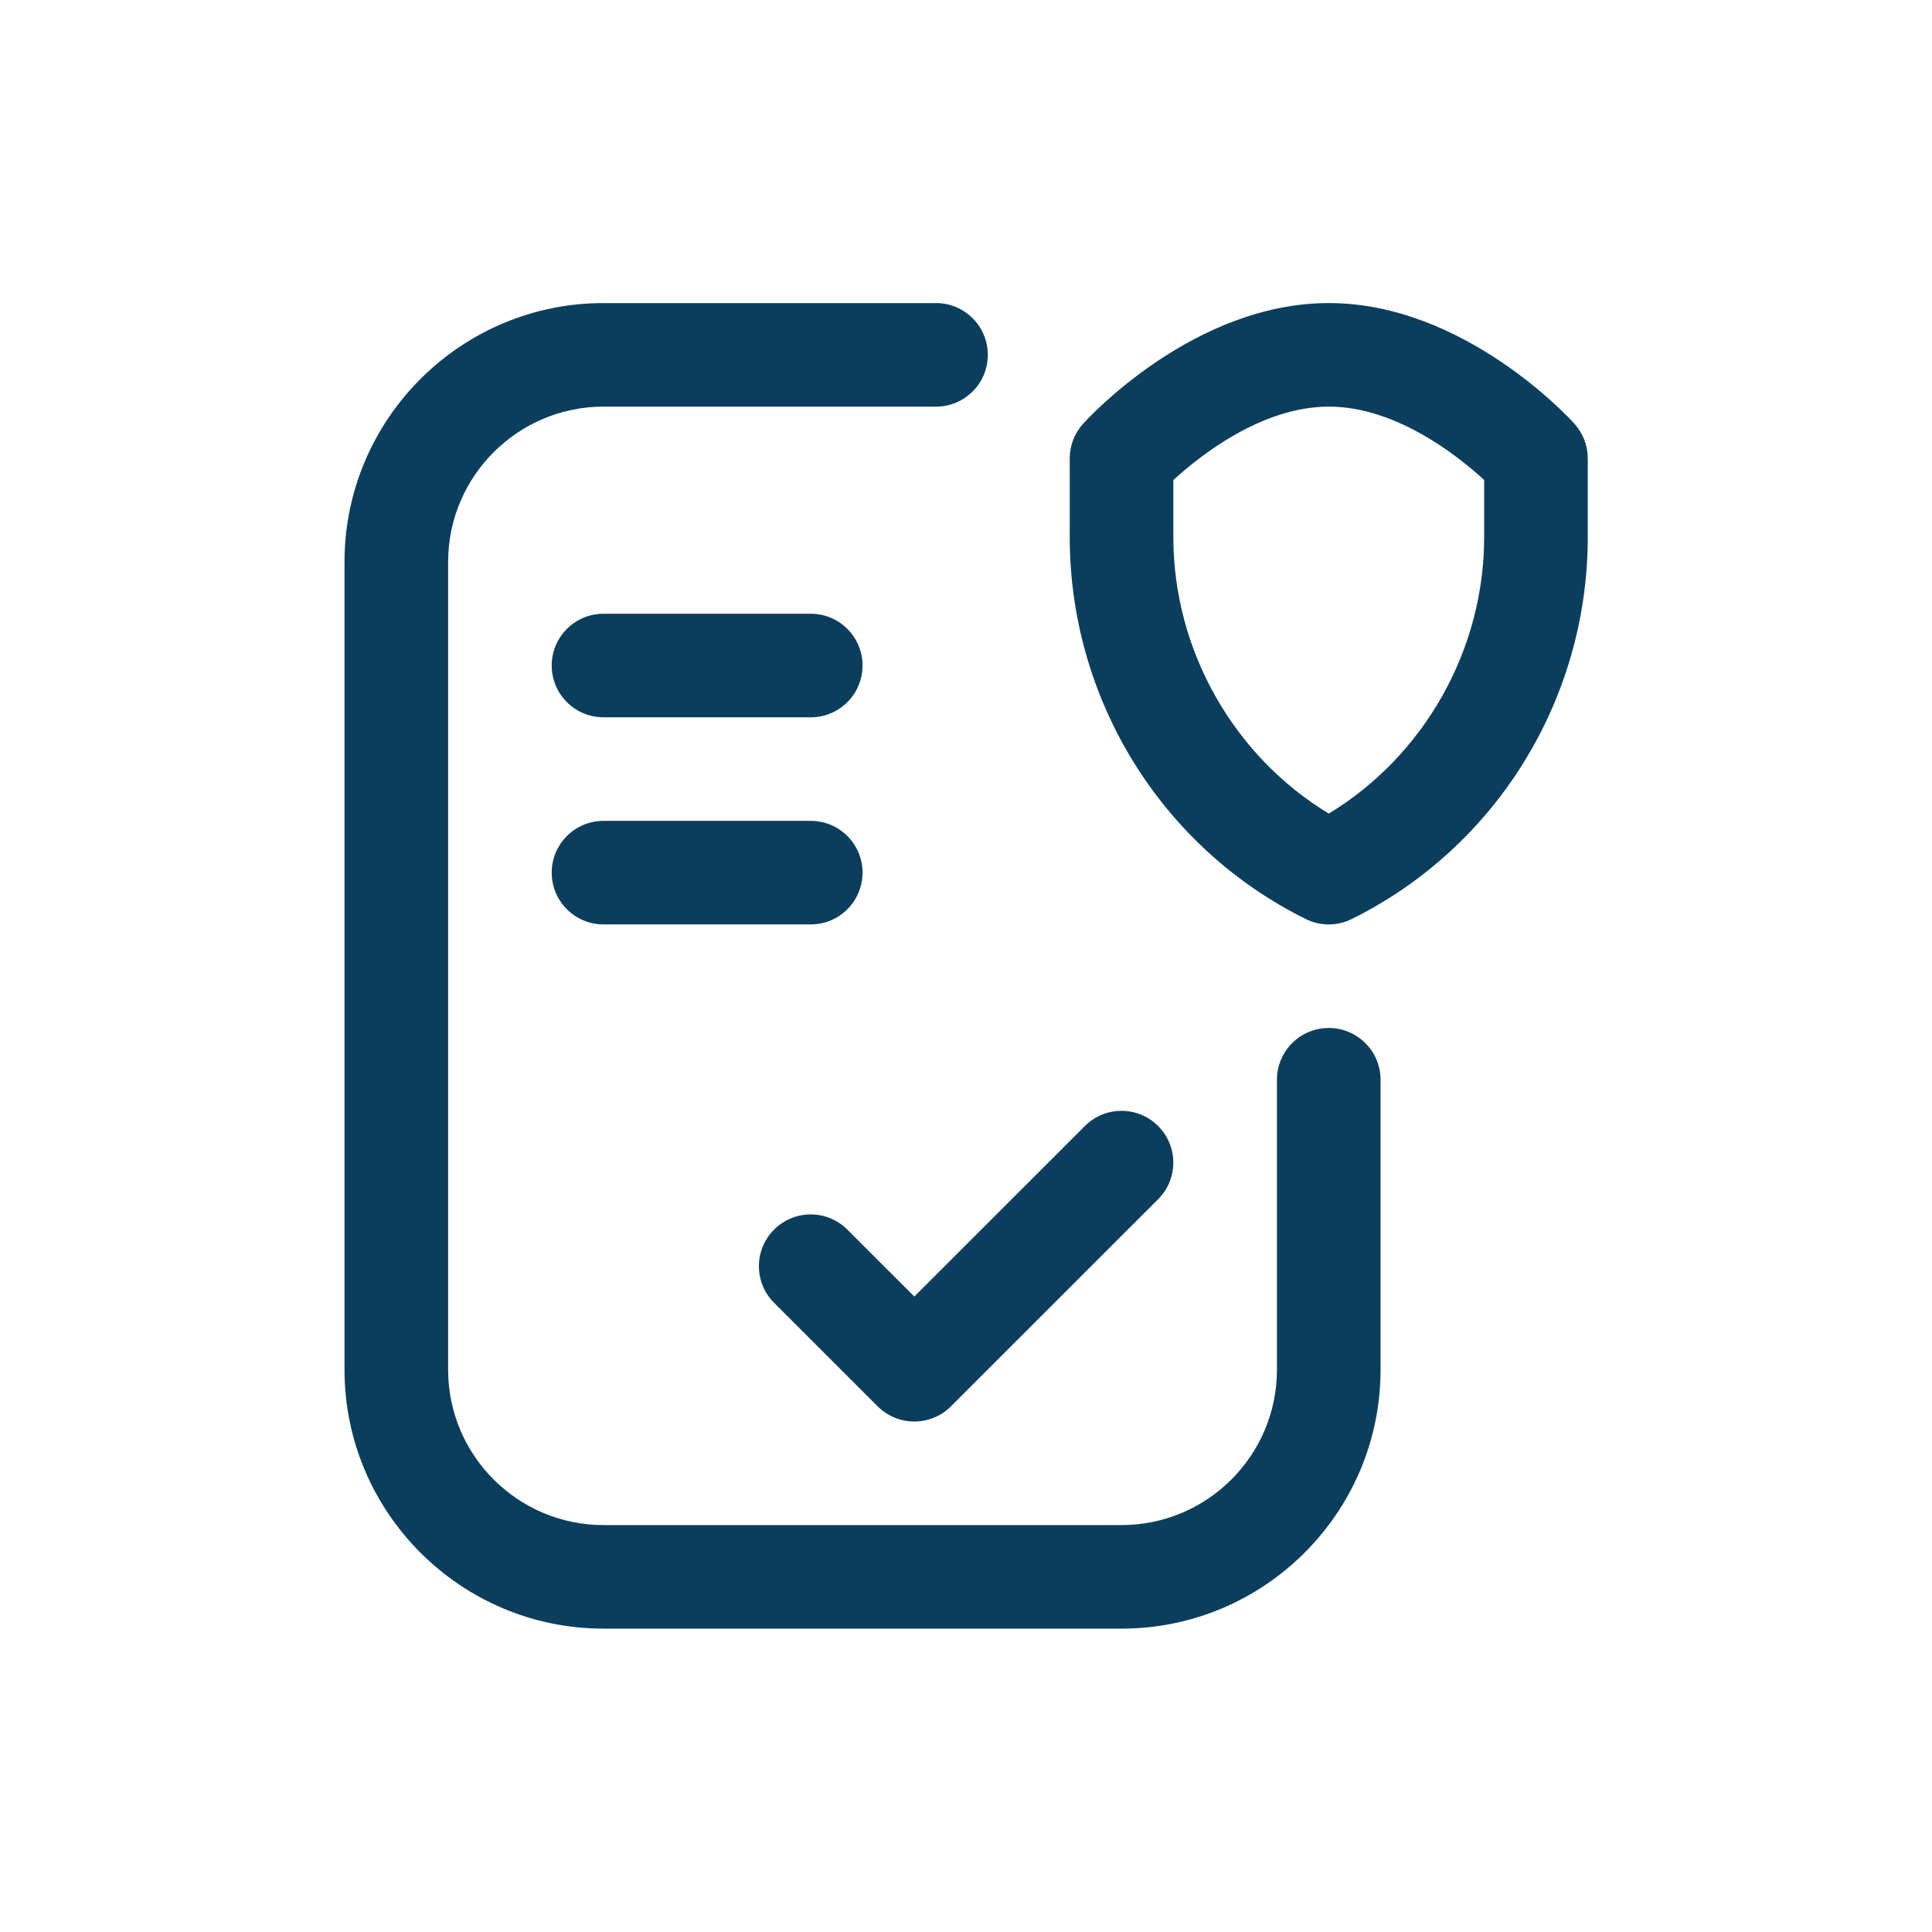
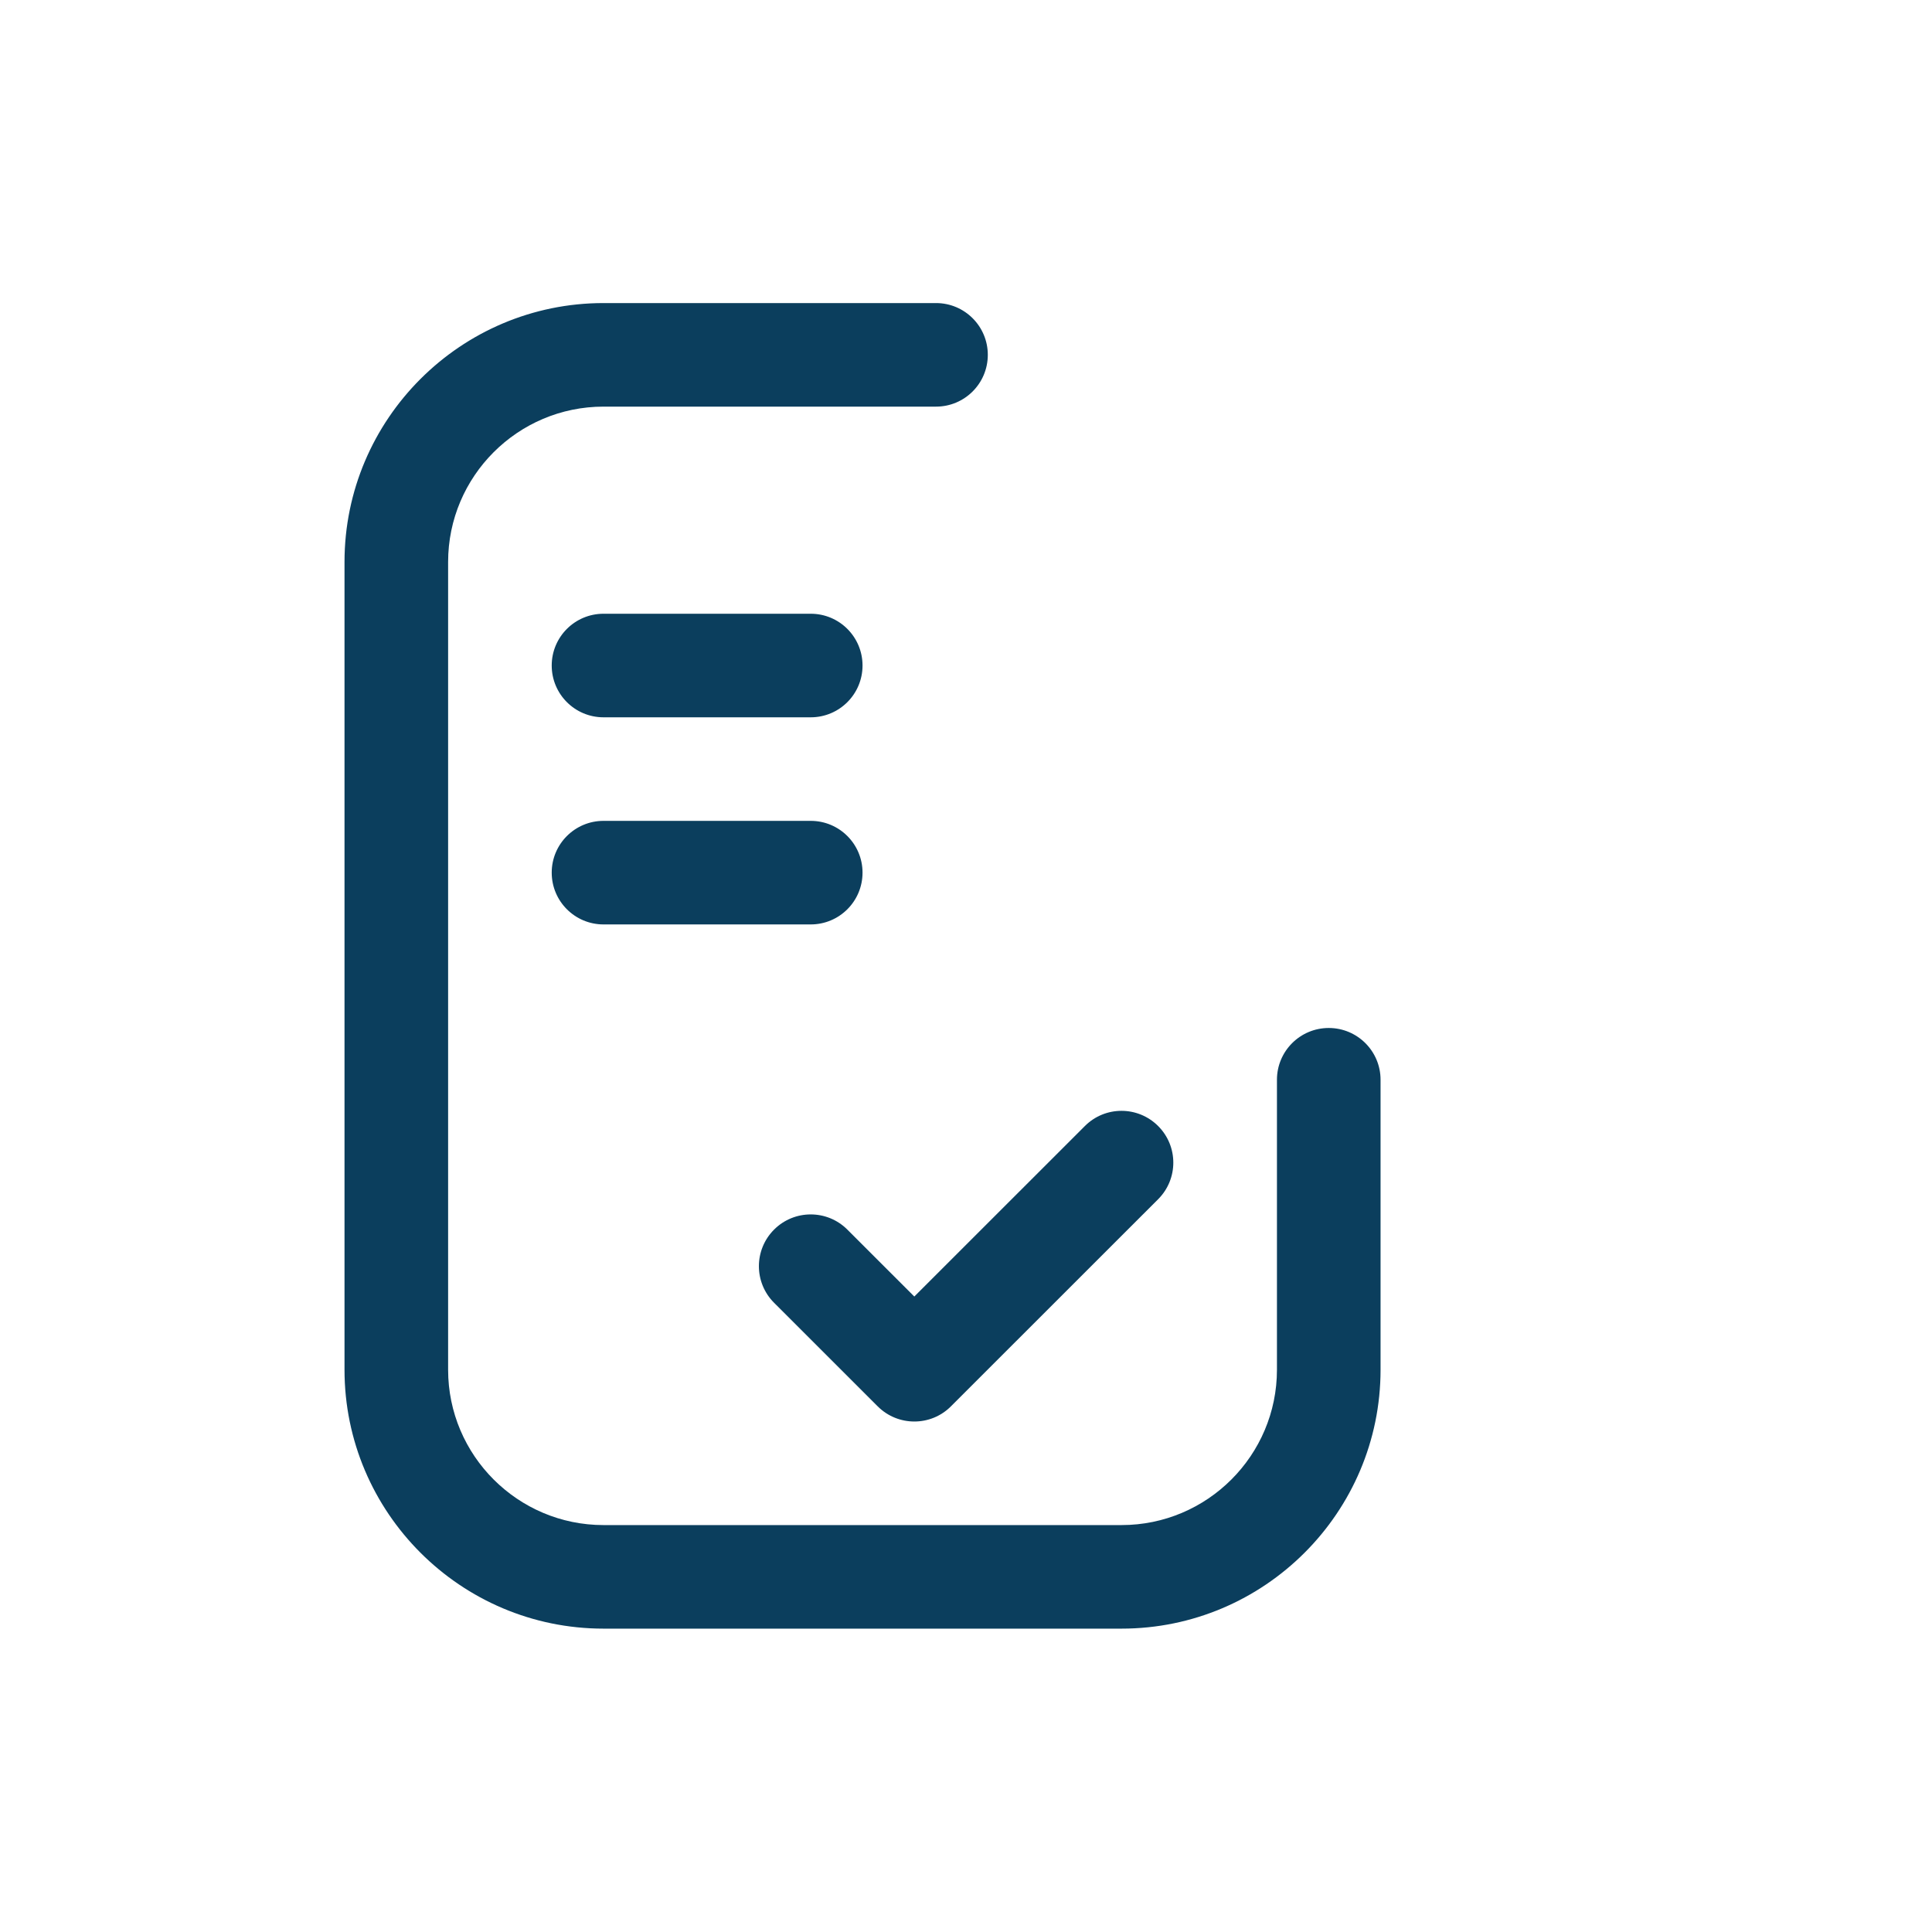
<svg xmlns="http://www.w3.org/2000/svg" width="1080" zoomAndPan="magnify" viewBox="0 0 810 810" height="1080" preserveAspectRatio="xMidYMid meet" version="1.0">
  <defs>
    <clipPath id="ea7ce54c04">
      <path d="M 144.434 127.062 L 579 127.062 L 579 682.812 L 144.434 682.812 Z M 144.434 127.062 " clip-rule="nonzero" />
    </clipPath>
    <clipPath id="f5670c0852">
      <path d="M 448 127.062 L 665.684 127.062 L 665.684 388 L 448 388 Z M 448 127.062 " clip-rule="nonzero" />
    </clipPath>
  </defs>
  <g clip-path="url(#ea7ce54c04)">
    <path fill="#0b3e5d" d="M 470.215 682.812 L 253.027 682.812 C 193.156 682.812 144.438 634.113 144.438 574.266 L 144.438 235.605 C 144.438 175.758 193.156 127.062 253.027 127.062 L 392.422 127.062 C 404.422 127.062 414.141 136.777 414.141 148.77 C 414.141 160.766 404.422 170.48 392.422 170.48 L 253.027 170.48 C 217.109 170.48 187.875 199.691 187.875 235.605 L 187.875 574.266 C 187.875 610.184 217.098 639.395 253.027 639.395 L 470.215 639.395 C 506.145 639.395 535.367 610.184 535.367 574.266 L 535.367 452.695 C 535.367 440.703 545.086 430.988 557.086 430.988 C 569.086 430.988 578.805 440.703 578.805 452.695 L 578.805 574.266 C 578.805 634.113 530.086 682.812 470.215 682.812 Z M 470.215 682.812 " fill-opacity="1" fill-rule="nonzero" />
  </g>
  <path fill="#0b3e5d" d="M 339.902 300.734 L 253.027 300.734 C 241.027 300.734 231.309 291.02 231.309 279.023 C 231.309 267.031 241.027 257.316 253.027 257.316 L 339.902 257.316 C 351.902 257.316 361.621 267.031 361.621 279.023 C 361.621 291.02 351.902 300.734 339.902 300.734 Z M 339.902 300.734 " fill-opacity="1" fill-rule="nonzero" />
  <path fill="#0b3e5d" d="M 339.902 387.57 L 253.027 387.57 C 241.027 387.57 231.309 377.855 231.309 365.859 C 231.309 353.867 241.027 344.152 253.027 344.152 L 339.902 344.152 C 351.902 344.152 361.621 353.867 361.621 365.859 C 361.621 377.855 351.902 387.57 339.902 387.57 Z M 339.902 387.57 " fill-opacity="1" fill-rule="nonzero" />
  <path fill="#0b3e5d" d="M 383.34 595.977 C 377.781 595.977 372.219 593.855 367.98 589.621 L 324.543 546.203 C 316.051 537.727 316.051 523.984 324.543 515.508 C 333.023 507.031 346.77 507.031 355.25 515.508 L 383.328 543.574 L 454.844 472.09 C 463.32 463.602 477.07 463.602 485.551 472.09 C 494.039 480.566 494.039 494.309 485.551 502.785 L 398.676 589.621 C 394.461 593.855 388.898 595.977 383.34 595.977 Z M 383.34 595.977 " fill-opacity="1" fill-rule="nonzero" />
  <g clip-path="url(#f5670c0852)">
-     <path fill="#0b3e5d" d="M 557.086 387.57 C 553.785 387.57 550.473 386.816 547.438 385.312 C 517.633 370.539 492.625 347.707 475.113 319.281 C 457.703 290.996 448.496 258.461 448.496 225.199 L 448.496 192.199 C 448.496 186.84 450.477 181.664 454.078 177.68 C 455.93 175.598 500.281 127.062 557.086 127.062 C 613.891 127.062 658.242 175.598 660.098 177.668 C 663.688 181.652 665.68 186.828 665.68 192.188 L 665.68 225.188 C 665.68 258.461 656.469 290.996 639.051 319.27 C 621.547 347.695 596.539 370.527 566.734 385.301 C 563.699 386.816 560.387 387.57 557.086 387.57 Z M 491.93 201.266 L 491.93 225.188 C 491.93 272.586 517.184 316.941 557.086 341.105 C 596.992 316.941 622.242 272.586 622.242 225.188 L 622.242 201.242 C 611.215 191.102 585.328 170.48 557.086 170.48 C 528.953 170.48 502.969 191.148 491.93 201.266 Z M 491.93 201.266 " fill-opacity="1" fill-rule="nonzero" />
-   </g>
+     </g>
</svg>